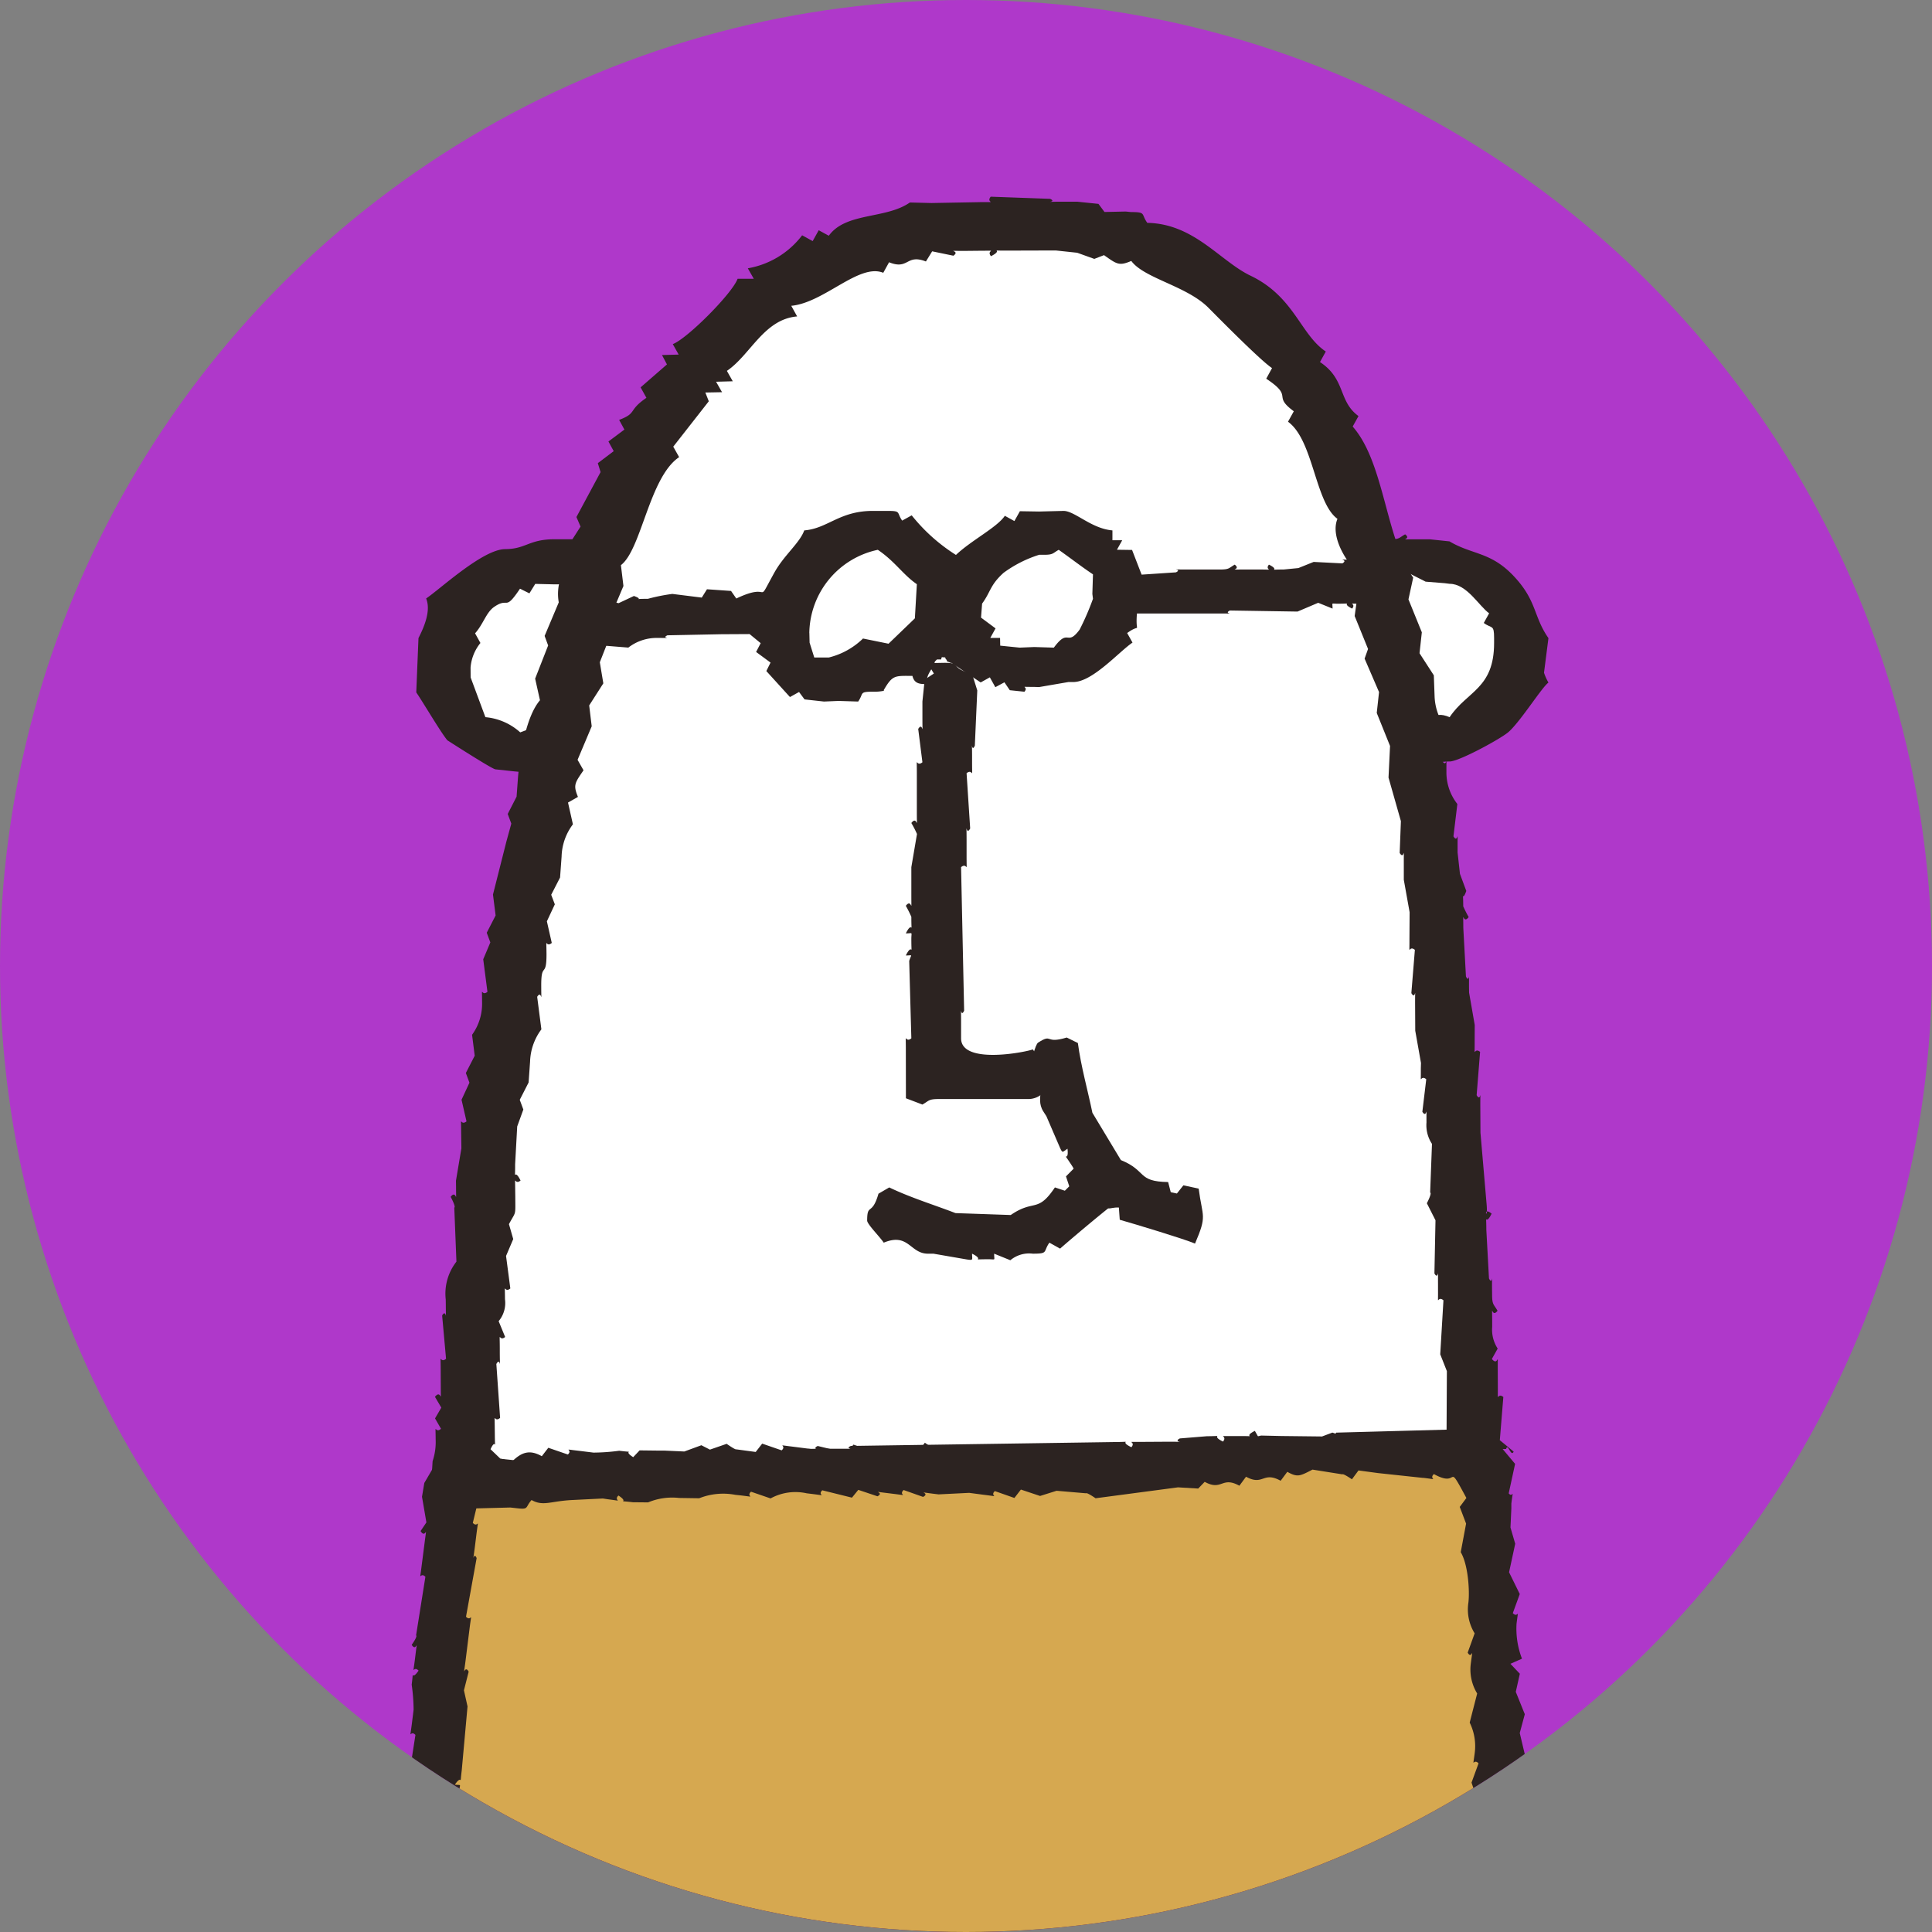
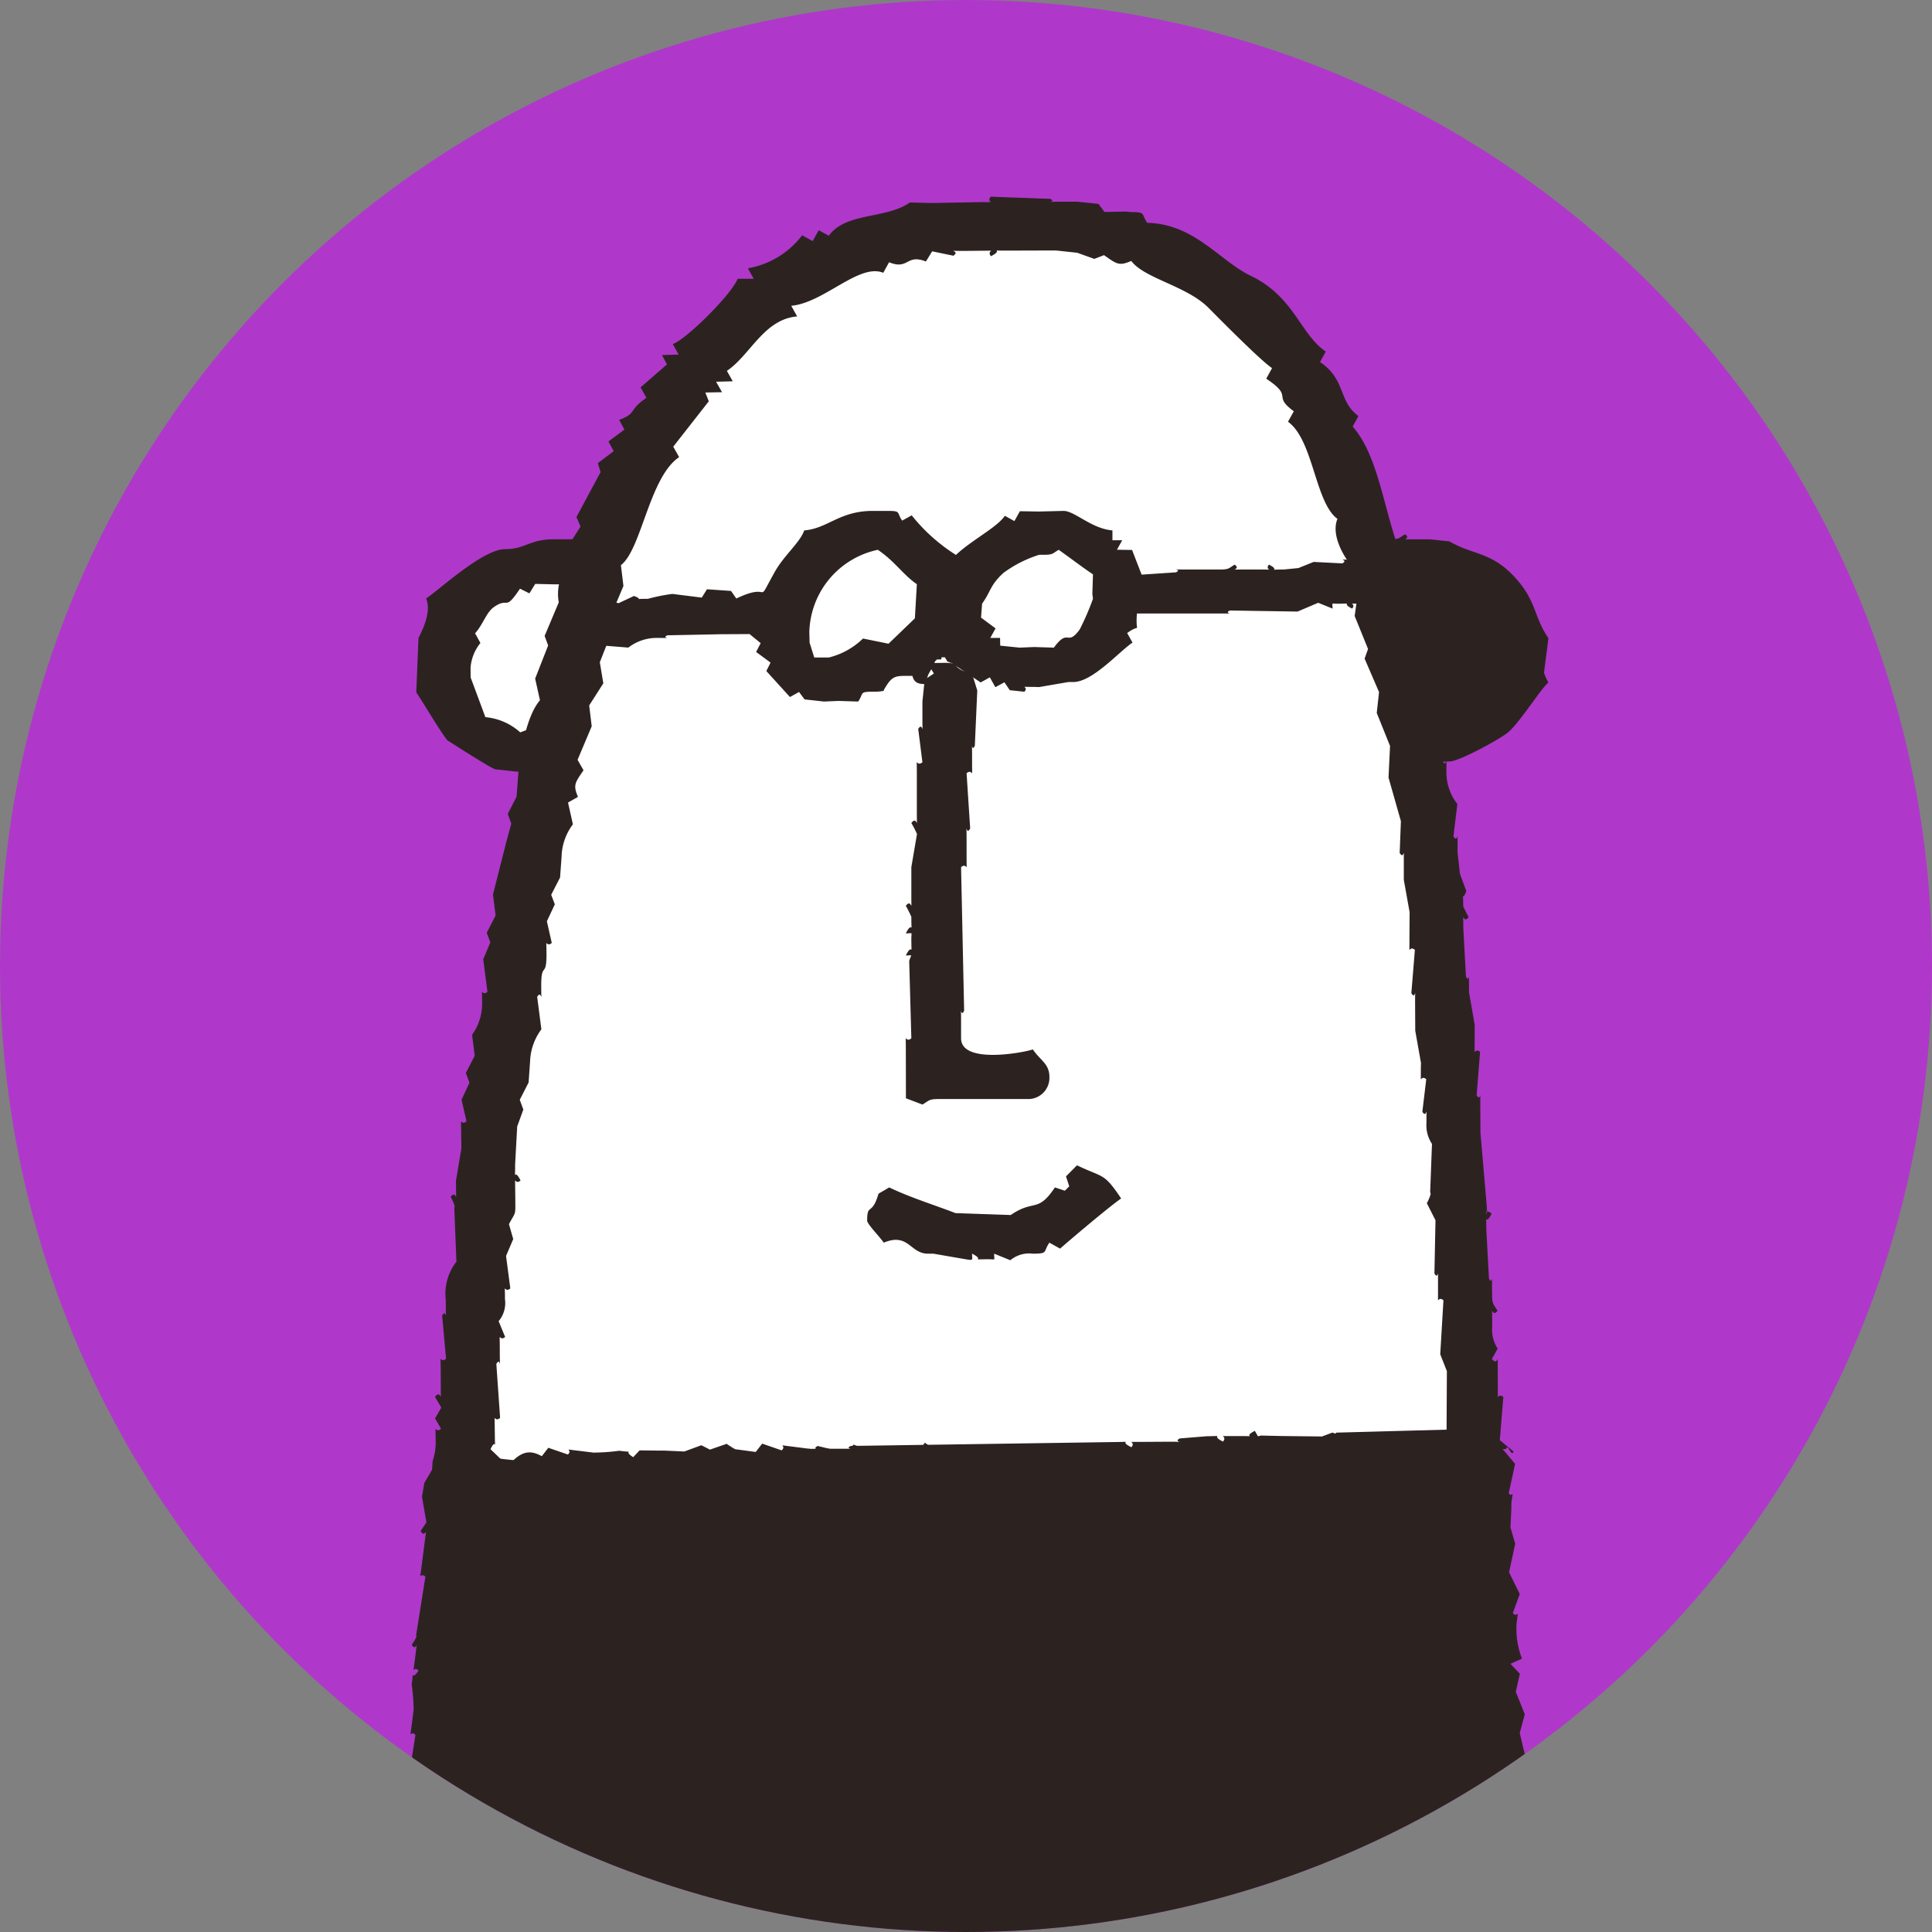
<svg xmlns="http://www.w3.org/2000/svg" width="220" height="220" viewBox="0 0 220 220">
  <rect x="0" y="0" width="220" height="220" fill="#808080" stroke="none" />
  <defs>
    <clipPath id="a">
      <circle cx="110" cy="110" r="110" transform="translate(1196 -918)" fill="#fff" stroke="rgba(0,0,0,0)" stroke-width="1" />
    </clipPath>
  </defs>
  <g transform="translate(-8820 1443)">
    <g transform="translate(7624 -525)" clip-path="url(#a)">
      <circle cx="110" cy="110" r="110" transform="translate(1196 -918)" fill="#af38ca" stroke="rgba(0,0,0,0)" stroke-width="1" />
      <g transform="translate(1238.328 -895.599)">
        <path d="M545.858,1311.849h-3.932c-2.28,0-.252-.1-1.113.487l-2.123-.236-3.332,1.984-.183,1.687c0,2.158-.174.2.556,1.7-.687.584-.556-.913-.556,1.123v5.063c0,2.281-.114.245.33,1.122l-.33,9.006c1.2,1.731.9,4.507,3.367,4.507h8.44c2.932,0,3.263-1.14,5.63-1.14,1.087,0,5.969-2.67,6.734-3.384,1.392-1.253,3.75-5.047,4.516-5.6a6.032,6.032,0,0,1-.505-1.123l.505-3.941c-1.766-2.533-1.27-4.281-4.072-7.188-2.575-2.653-4.62-2.3-7.2-3.828l-2.236-.235h-1.688c-2.271,0-.244.1-1.122-.566-.688.374-.6.566-1.688.566Z" transform="translate(-429.866 -1272.842)" fill="#2c2321" fill-rule="evenodd" />
-         <path d="M548.12,1328.132c-2.106-.889-1.827.861-3.942,0-.644.861-.1,1.122-1.688,1.122H536.3l.365-5.647-.687-1.766c.5-1.392.322.565.322-1.592v-1.687c0-2.036.13-.558-.566-1.141l.235-2.8.409-1.663,1.61-.017,3.376-.583.566.018c1.088,0,1-.183,1.68-.575l1.775.9,2.175.175.557.07c1.966,0,3.315,2.5,4.5,3.358l-.609,1.1c.931.688,1.175.139,1.175,1.724v.556c0,5.221-3.072,5.456-5.064,8.449Z" transform="translate(-425.376 -1268.868)" fill="#fff" fill-rule="evenodd" />
        <path d="M533.766,1312.471c-2.532,0-7.413,4.55-9.005,5.621.548,1.322-.148,3.1-.871,4.507l-.252,6.186c.74,1.07,2.784,4.551,3.541,5.456.018.008,5.073,3.271,5.473,3.306l2.236.242c2.906.218,4.324,1.889,6.186,1.123.661.948.078,1.122,1.688,1.122h1.688c2.036,0,2.531-2.158,3.428-3.4l-.618-1.106a5.321,5.321,0,0,0,1.444-4.351l1.305-2.374-.244-2.193,1.479-3.489-.609-1.087a4.432,4.432,0,0,0,1.157-4.448l.905-.618.191-1.7c-1.149-.835-2.123-2.8-3.942-2.8h-.557c-1.957,0-.862-1.122-2.819-1.122h-6.186c-2.941,0-3.254,1.122-5.621,1.122Z" transform="translate(-518.565 -1272.342)" fill="#2c2321" fill-rule="evenodd" />
        <path d="M531.71,1311.947l2.21.053,5.056-.069c1.088,0,1,.165,1.688.556l-.879,2.366.365.984c-1.844,2.619-.783,5.507-2.862,7.9l.5,2.262-1.444,2.341.426.992-1.731.034-2.236-.242-1.792-.644-1.009.374a6.815,6.815,0,0,0-3.968-1.731l-1.68-4.525-.008-1.122a5.066,5.066,0,0,1,1.123-2.8l-.609-1.1c.94-1.052,1.253-2.357,2.149-2.993,1.749-1.219,1.157.6,2.966-2.089l1.071.531.661-1.071Z" transform="translate(-513.09 -1267.859)" fill="#fff" fill-rule="evenodd" />
        <path d="M586.331,1307.483l-5.516.1-2.462-.061c-2.741,1.915-7.283,1.088-9.232,3.786l-1.148-.626-.688,1.235-1.2-.661a9.876,9.876,0,0,1-6.186,3.76l.679,1.192h-1.844c-.592,1.662-5.743,6.83-7.379,7.439l.67,1.193-1.9.052.565,1.07-3,2.61.662,1.193c-2.149,1.461-1,1.714-3.106,2.514l.6,1.1-1.818,1.358.6,1.1-1.81,1.367.314,1.018-2.75,5.117.47,1.087-1.68,2.62.67,1.183a5.577,5.577,0,0,0-1.471,4.828l-1.61,3.821.4,1.087-1.479,3.776.549,2.462c-1.514,1.766-2.21,5.708-2.489,8.614l-.174,2.367-1.009,1.966.409,1.1-.557,2.028-1.531,6.048.3,2.384-1.01,1.967.409,1.1-.809,1.922.479,3.707c-.748.626-.618-1.009-.609,1.218a6.018,6.018,0,0,1-1.14,3.672l.3,2.385-1.009,1.966.409,1.106-.9,1.94.565,2.463c-.757.625-.617-1-.609,1.227l.027,1.844-.618,3.689.009.618c.008,2.48.113.252-.609,1.218.009.019.618,1.141.409,1.228l.244,6.151a5.914,5.914,0,0,0-1.218,4.3l.009.609c.009,2.48.113.28-.417,1.228l.444,4.925c-.757.635-.618-1-.609,1.227l.009,1.836c.008,2.481.113.27-.661,1.271l.722,1.226-.714,1.227.679,1.184c-.757.652-.618-.984-.609,1.245a6.812,6.812,0,0,1-.348,2.443l-.166,2.75,122.406-4.141c.209-.731.556.983.861.3l-1.575-1.3.4-4.917c-.757-.626-.609,1.009-.626-1.235l-.009-1.837c-.009-2.478.122-.269-.67-1.26l.661-1.184a3.942,3.942,0,0,1-.626-2.47v-.609c-.009-2.48-.114-.27.609-1.227-.426-.748-.618-.66-.618-1.844l-.008-.617c-.018-2.481.113-.252-.348-1.219l-.3-5.525c-.009-2.35-.191-.227.6-1.854-1.149-.948-.348,1.254-.583-1.227l-.687-7.988-.017-3.053c-.008-2.48.122-.27-.417-1.226l.392-4.926c-.757-.618-.609,1.018-.618-1.226l.008-1.837-.643-3.688-.009-.609c-.009-2.48.113-.253-.348-1.228l-.3-5.516c-.008-2.488-.113-.279.609-1.245a13.288,13.288,0,0,1-.618-1.227c-.009-2.34-.192-.217.348-1.749l-.722-1.948-.27-2.436v-.61c-.008-2.479.1-.27-.47-1.226l.444-3.681a5.826,5.826,0,0,1-1.245-3.688c-.008-2.481.114-.261-.469-1.21l.444-3.707a6.337,6.337,0,0,1-1.322-3.672l-.087-2.375-1.627-2.515.261-2.384-1.522-3.75.539-2.48c-3.158-4.49-3.263-13.087-6.891-17.2l.662-1.193c-2.332-1.7-1.418-4.193-4.385-6.151l.661-1.2c-2.889-1.922-3.576-6.239-8.562-8.631-3.489-1.671-6.413-5.917-11.764-6.021-.731-1.019-.1-1.228-1.853-1.228l-.609-.062-2.41.053-.687-.923-2.436-.251h-1.845c-2.479.016-.269.112-1.227-.323l-6.761-.244c-.627.748,1,.6-1.227.617Z" transform="translate(-517.072 -1306.865)" fill="#2c2321" fill-rule="evenodd" />
        <path d="M531.928,1382.055l-.418-1.1,1.01-1.966.174-2.385a6.359,6.359,0,0,1,1.288-3.672l-.557-2.48,1.131-.643c-.549-1.341-.374-1.567.635-3.029l-.678-1.192,1.61-3.819-.287-2.376,1.61-2.515-.4-2.4,1.48-3.767-.4-1.106,1.61-3.811-.287-2.374c2.35-1.794,3.228-10.015,6.63-12.3l-.67-1.191,4.046-5.168-.391-1,1.9-.035-.679-1.191,1.9-.053-.669-1.184c2.671-1.8,4.211-5.881,8-6.2l-.67-1.21c3.768-.357,7.727-4.882,10.477-3.759l.661-1.2c2.244.914,1.94-.983,4.194-.087l.713-1.157,2.419.5c.94-.661-1.27-.548,1.218-.548l1.836-.018c2.227,0,.6-.13,1.226.618,1.618-.818-.5-.618,1.845-.635l5.525-.016,2.445.26,1.949.7,1.105-.427c1.488,1.054,1.723,1.245,3.106.662,1.479,1.993,6.3,2.837,8.78,5.325,1.453,1.463,6,6.064,7.247,6.874l-.661,1.209c3.228,2.141.609,1.854,3.141,3.707l-.661,1.192c2.906,2.105,3.071,9.205,5.63,11.058-.6,1.461.174,3.385,1.253,4.916l-.662,1.184,1.7,2.6-.33,2.366,1.523,3.751-.392,1.1,1.644,3.811-.261,2.376,1.514,3.759-.174,3.6,1.41,4.96-.139,3.62c.583.957.461-1.254.47,1.226v1.835l.661,3.689L629.24,1386c.009,2.229-.139.6.618,1.228l-.4,4.925c.548.957.417-1.27.426,1.21l.017,3.072.653,3.672-.018.635c.018,2.218-.139.591.618,1.217l-.444,3.707c.583.932.453-1.279.47,1.21a3.84,3.84,0,0,0,.626,2.445l-.209,5.541c.235.062-.366,1.2-.374,1.219l.983,1.94-.122,6.047c.522.957.391-1.253.409,1.227v.61c.018,2.227-.139.591.618,1.227l-.365,6.151.756,1.914-.034,6.665-12.565.339-.661.923-6.717-.392c-.079-.156-1.2.453-1.218.453l-.67-1.184c-1.557.775.566.575-1.783.591h-.618c-2.228.019-.6-.138-1.227.628-1.618-.793.505-.628-1.844-.609l-3.072.251c-.957.5,1.253.374-1.226.374l-3.063.019c-2.236.017-.6-.131-1.226.608-1.628-.775.5-.608-1.845-.591l-30.1.444c-.957.426,1.253.305-1.227.322h-.618c-2.228,0-.592-.139-1.218.609-1.627-.783.5-.609-1.844-.591a26.572,26.572,0,0,1-3.072.627l-9.205.035c-2.236.017-.609-.13-1.236.626l-8.6-.34c-.957.5,1.253.375-1.227.375l-3.072.017c-2.227.017-.592.157-1.227-.608-1.618.817.5.608-1.844.625l-3.072.018-2.436-.252-1.131-1.087c.67-1.5.5.626.487-1.715l-.009-.618c-.009-2.218-.139-.591.609-1.236l-.427-6.134c.513-.975.409,1.254.392-1.227v-.609c-.009-2.244-.139-.617.609-1.244l-.74-1.8a3.207,3.207,0,0,0,.722-2.5c-.009-2.227-.148-.591.609-1.226l-.487-3.7.818-1.923-.488-1.7c.818-1.532.731-.852.722-3.132l-.009-.609c-.009-2.228-.139-.592.609-1.227-.809-1.627-.609.5-.618-1.853l.235-4.3.7-1.931-.409-1.106,1.009-1.975.166-2.357a6.463,6.463,0,0,1,1.288-3.691l-.479-3.706c.575-.931.47,1.279.462-1.209-.018-2.872.609-.827.6-3.681-.018-2.228-.148-.6.6-1.245l-.557-2.462.9-1.923Z" transform="translate(-511.072 -1301.466)" fill="#fff" fill-rule="evenodd" />
        <path d="M653.257,1326.606l-1.993-2.375-2.158-.305-1.714-.087-1.888.479-3.315-.6c-.948.427,1.113.566-1.183.287l-5.125-.61c-2.071-.251-.539-.2-1.209.409l-2.228-.766-1.175.444-4.646-.053-2.288-.052a39.368,39.368,0,0,1-8.24,1.036l-2.3-.035-.74.766-2.184-.731-1.888.6-2.175-.531c-.74.748-.227,1.053-1.828.852l-2.845-.339c-2.071-.244-.54-.192-1.209.427l-2.236-.766-.731.948-2.184-.747c-.958.5,1.1.643-1.192.355l-1.7-.2-3.489.166c-.087-.019-1.053-.7-1.07-.714-.975.565,1.088.7-1.21.427-.078-.018-1.061-.679-1.07-.7l-.757,1.018-2.228-.321-1.714-.139c-2.062-.235-.54-.183-1.21.427l-2.228-.766-.74.956-3.323-.8c-.949.427,1.114.557-1.184.289l-1.705-.218c-2.071-.245-.54-.191-1.218.426l-2.219-.766-.739.949-2.228-.3c-.086.069-1.061-.61-1.078-.626l-1.906.66-.974-.5-1.94.713-2.219-.1h-.574l-2.3-.027-.731.774c-1.375-.879.575-.47-1.6-.731a22.787,22.787,0,0,1-2.924.21l-1.705-.21c-2.071-.235-.539-.182-1.209.427l-2.227-.766-.74.958c-1.314-.732-2.262-.567-3.507.731-1.227-.67-1.461-.531-2.923.217l-2.227-.766-3.515.8-1.21,2.07-.261,1.567.5,2.922-.661.984c.609,1,.757-1.018.47,1.227l-.357,2.784c-.252,2.045-.2.548.435,1.193l-1.061,6.673c.2.1-.487,1.071-.5,1.071.565.957.7-1.071.426,1.192l-.07.565c-.26,2.02-.2.523.427,1.185-.94,1.382-.513-.523-.783,1.6a21.46,21.46,0,0,1,.218,2.854l-.209,1.68c-.261,2.027-.2.531.417,1.191l-1.209,7.788c.217.078-.514,1.984-.627,2.192.557.949.714-1.07.427,1.185l-.07.565-.035,2.244.426,1.853c-.679,1.323-.261-.583-.53,1.558l-.252,3.924c.722,1.618.217-1.479.191,1.157l-.226,6.787c-.087,2.287-.627.131.365,1.165l-.957,4.438.653,2.349-.818,2.733c.487.93.635-1.087.348,1.174l-.209,1.662c-.252,2.045-.2.531.426,1.192l-.792,2.193c.5.93.661-1.088.374,1.156a5.137,5.137,0,0,0,.714,3.5l-.862,3.3c.426.931.583-1.088.3,1.158-.331,2.619.469.809.148,3.427-.261,2.027-.2.531.427,1.175l-.565,3.349c.131.088-.557,1.036-.574,1.054l1.035.747-.852,1.514.583,1.2-.8,1.653,1,.732-.818,3.263.539,1.835-.513.948.722,1.906-.539,2.141.618,1.836-.1,2.175-.427,3.923c-.252,2.02-.191.531.436,1.175l-.792,2.193c.5.931.652-1.087.365,1.157l-.218,1.679c-.252,2.02-.2.523.435,1.193l-.861,3.314c.426.914.575-1.106.3,1.149l-.078.548c-.252,2.035-.2.539.435,1.192l-.861,3.307.835,1.775-.8,1.034.722,1.9-.1,2.174c.07.07-.627,1.044-.635,1.063l.87,3.445v3.446l-.087.565c-.252,2.02-.2.522.435,1.192-.94,1.375-.513-.548-.783,1.593-.1.747-.261.547.5.635-.931,1.374-.514-.531-.783,1.592l-.252,3.942.435,1.835-.7,4.385c.383.922.531-1.1.244,1.158a5.164,5.164,0,0,0,.722,3.479l-.966,4.438c.392.924.549-1.1.252,1.158l-.07.556a5.4,5.4,0,0,0,.644,4.046l-1.079,5.543c.365.913.513-1.106.235,1.156l-.5,3.908c-.13,1.069-.3.965-.774,1.609l1.01,2.314c2.9-.782-.888.254,2.122.323l8.049.287c2.323.174.191.635,1.209-.3a13.8,13.8,0,0,0,2.775.905l10.859,1.036c.939-.287-1.123-.444,1.175-.157l1.714.208c2.062.252.531.183,1.21-.427l2.227.784.731-.958,2.227.313a6.111,6.111,0,0,0,3.568-.783l2.227.783c.957-.513-1.114-.652,1.192-.374l.566.062,2.3.034,3.515-.608,3.515-.017c.078.017,1.053.7,1.071.713l.756-1,2.228.3h.574l2.3.035a8.063,8.063,0,0,1,3.541-.48l2.289.035a8.032,8.032,0,0,1,3.55-.461c2.071.26.54.191,1.209-.419l2.228.776,3.663-.949.974.478a5.5,5.5,0,0,1,3.6-.748l2.288.034a7.389,7.389,0,0,1,4.116-.39l.565.069,2.3.026.74-.774,2.236.322,1.714.131,2.289.035a7.625,7.625,0,0,1,3.541-.471c2.071.252.539.2,1.218-.426l2.219.782.74-.957,2.184.731c.957-.487-1.114-.626,1.193-.357l.574.07c1.628.182,1.062-.053,1.845-.914l2.227.774c.957-.488-1.114-.645,1.183-.356l2.854.338,3.489-.165.565.088,3.489-.158,3.985.5.757-1.636-.835-1.323c.557-1.106.418-1.34-.348-2.767l.357-2.227c-.069-.087.618-1.036.635-1.054l-1.026-.747c.888-1.332.47.575.739-1.549a11.567,11.567,0,0,0-.427-1.193c.783-.8.427,1.21.714-1.052l.252-3.942-.435-1.835.54-2.124c-.505-.939-.653,1.088-.366-1.174l.07-.557c.252-2.027.2-.531-.427-1.175l.957-4.437c-.392-.913-.54,1.1-.252-1.157l.07-.556a3.438,3.438,0,0,0-.288-2.3l.758-1.018-1.08-.783.757-2.14c-.913-1.627-.33,1.462-.365-1.157l.035-5.655-.061-3.421a17.258,17.258,0,0,1,.87-2.157l-.678-1.87.539-2.141c-.5-.93-.644,1.088-.366-1.156l.079-.556c.252-2.02.2-.531-.436-1.193l.862-3.314-.9-.7.322-2.194v-.556c.252-2.019.191-.531-.435-1.191l.861-3.315c-.426-.914-.583,1.1-.3-1.149l.07-.565.043-2.245-.435-1.854.54-2.123c-.505-.93-.653,1.087-.366-1.165L652,1442.7l-.156-3.428.652-5.021-.156-3.411.365-2.8c.252-2.026.191-.53-.427-1.192l.757-1-.565-3.01.522-2.141c-.5-.938-.652,1.088-.365-1.174l.208-1.662c.253-2.044-.06-.566.714-1.053l.026-1.7c-.374-.931-.53,1.088-.244-1.157l.218-1.68c.252-2.017.2-.521-.435-1.191l.966-4.411-.5-1.853.539-2.131c-.5-.933-.652,1.087-.365-1.15l.07-.565c.252-2.036.2-.522-.426-1.184l.888-1.548-.722-2.48.662-5.525c-.183-.088.5-1.053.513-1.053-.566-.975-.713,1.053-.417-1.193l.061-.556c.261-2.028.2-.531-.426-1.192l.792-2.174c-.505-.94-.653,1.087-.366-1.175l.07-.557c.26-2.027.2-.531-.436-1.192l.8-2.175c-.505-.93-.653,1.088-.365-1.174l.069-.557c.2-1.583-.052-1.036-.922-1.8l1.174-1.1-.774-1.244c.808-1.271.382.626.661-1.5l.383-5.064-1.236-1.357c.853-1.305.427.591.7-1.532l.122-2.819-.845-3.568.575-2.14-1.027-2.549.462-2.062-1.071-1.131,1.314-.584a9.487,9.487,0,0,1-.618-3.993c.252-2.018.2-.522-.426-1.192l.792-2.174-1.218-2.48.7-3.246-.54-1.852.1-2.176v-.557c.253-2.019.2-.53-.3-1.157l.722-3.333Z" transform="translate(-523.055 -1182.31)" fill="#2c2321" fill-rule="evenodd" />
-         <path d="M637.075,1324.471c2.071.252.54.2,1.218-.427,3.062,1.7,1.314-1.714,3.7,2.724l-.756,1.017.722,1.9-.609,3.254c.844,1.41,1.036,4.429.87,5.76a5.157,5.157,0,0,0,.714,3.481l-.792,2.192c.5.931.653-1.087.366,1.159a5.233,5.233,0,0,0,.713,3.5l-.852,3.314a6.043,6.043,0,0,1,.574,3.455c-.261,2.019-.2.522.435,1.182l-.8,2.194.618,1.835-.1,2.176v.566c-.262,2.036-.2.521.434,1.183l-1.079,5.542c.365.931.513-1.087.226,1.157a5.236,5.236,0,0,0,.714,3.5l-.862,3.3.9.712c-.888,1.341-.47-.556-.739,1.567-.009.088.417,1.175.426,1.193l-.791,1c.565,1.462.557.827.3,2.907l-.07.556c-.252,2.027-.2.531.427,1.191l-.861,3.3c.434.93.583-1.087.3,1.158l-.209,1.679a5.388,5.388,0,0,0,.635,4.046l-.957,4.438.861.713-.522,3.28-.618,1.645.582,2.393c-.687,1.331-.269-.574-.539,1.565l-.5,3.908c-.252,2.027-.2.53.426,1.175l-.852,3.315c.426.93.574-1.088.288,1.156l-.348,2.8-.044,2.246.792.731c-.9,1.322-.479-.583-.748,1.566l-.792,8.388c.3.939.444-1.088.157,1.157l-.07.565.165,3.412-.087.565.156,3.411-.227,1.688.166,3.411-.1.565c-.253,2.019-.191.522.435,1.184l-.792,2.175c.5.939.643-1.087.365,1.174-.331,2.6.469.818.139,3.42-.252,2.018-.191.522.435,1.184-.931,1.385-.513-.521-.783,1.6a21.4,21.4,0,0,1,.217,2.872l-.208,1.671c-.261,2.036-.209.521.426,1.183l-.792,2.193.618,1.837-.714,4.384.513,2.907-.662,1c1.018,1.688.444-1.411.478,1.226l.079,5.082-.218.556.156,3.437-.087.54c-.252,2.045-.2.531.435,1.193l-.966,4.438.5,1.836-.313,3.279c.131.079-.557,1.053-.574,1.053l.67,1.87c-.67,1.323-.252-.582-.53,1.558-.008.069.426,1.175.435,1.175-.792.8-.426-1.193-.713,1.052,0,.018.244,2.124.287,2.315l-2.854-.1-.749.766-2.184-.731c-.957.495,1.105.625-1.192.355l-.565-.069c-2.071-.252-.54-.2-1.21.427l-2.227-.783L626,1511.7l-2.219-.1h-.575c-2.071-.252-.539-.192-1.209.427l-2.228-.784-.739.949-2.175-.731-1.888.61-.974-.488-1.949.7-2.175-.53c-.948.513,1.113.653-1.184.374l-.574-.061-2.289-.034-.74.766-2.236-.314h-.575l-2.288-.035a7.918,7.918,0,0,1-3.55.461l-2.288-.034-.739.783-2.236-.305H590.6c-1.627-.2-1.07.053-1.853.9l-2.28-.339H585.9a5.642,5.642,0,0,0-4.133.652l-2.271-.356h-.574l-2.288-.035-.749.782-2.236-.313a4.179,4.179,0,0,0-2.349.357l-1.653-.748-.739.993-2.228-.3c-2.532-.053-3.933-.123-5.847.5l-1.027-.749-1.94.714-1.531-.628-1.244.575-1.67-.774-.748.984c-1.175-.645-1.41-.515-2.872.251l-1.036-.747-1.94.712c-1.349-.66.6-.251-1.583-.521l-6.291-.5c-.949.286,1.113.444-1.183.174l-.566-.07c-2.071-.252-.575.052-1.07-.7-1.593.539.4.608-1.776.339-.087,0-1.061-.679-1.07-.679-.983.54,1.088.7-1.218.409l-7.4-.888c.722-1.261.244-3.088-.574-4.6.931-1.382.514.522.783-1.617l.13-2.82-.453-1.836.1-2.175.139-1.678-.157-3.421.087-.556c.2-1.584-.052-1.044-.931-1.8.931-1.4.513.522.783-1.618l.122-2.819c-.331-.923-.478,1.106-.191-1.157l.209-1.679c.261-2.027.2-.531-.435-1.175l.8-2.192c-.5-.94-.653,1.087-.365-1.158l.07-.556c.252-2.045-.07-.566.713-1.053-.566-1.566-.635.383-.356-1.758l.348-2.784c.252-2.019.2-.522-.426-1.191l.792-2.175c-.7-1.41-.853-1.645-.157-2.837l-1.035-.748.522-3.3c-.121-.079.566-1.036.583-1.052a5.139,5.139,0,0,1-.722-3.481c.261-2.045.2-.531-.426-1.191l.861-3.315-.54-1.836.1-2.176.287-2.8c.261-2.017.2-.521-.427-1.175.931-1.391.5.531.783-1.608l.07-.566c.261-2.019.2-.522-.426-1.184l.739-4.438c-.165-.1.522-1.052.539-1.069a5.415,5.415,0,0,1-.653-4.047l.079-.565c.252-2.019.2-.522-.435-1.183l.8-2.175-.627-1.854.513-.966-.722-1.888.1-2.175c-.069-.087.618-1.036.635-1.052l-1.027-.749.313-2.176.139-1.687c.261-2.036.2-.522-.426-1.184l.792-2.193c-.5-.939-.652,1.088-.365-1.156l.209-1.688c.261-2.019.2-.522-.426-1.183l.757-1-.557-3.01.522-2.141-.618-1.853.1-2.175v-.566c.252-2.019.191-.521-.427-1.184l.792-2.174-.618-1.854c.679-1.331.261.575.531-1.548a21.492,21.492,0,0,1-.217-2.871l.07-.548c.252-2.036.2-.522-.426-1.184l.957-4.438c-.383-.913-.539,1.1-.252-1.157l.209-1.679-.157-3.419c.009-.07.7-1.019.722-1.036-.556-.965-.713,1.052-.426-1.191l.069-.558c.261-2.018.2-.53-.426-1.191l.557-3.333c-.122-.078.565-1.052.583-1.07l-.679-1.853.1-2.175c-.07-.079.626-1.036.635-1.053-.557-.966-.705,1.07-.426-1.183l.078-.566c.252-2.018.192-.522-.435-1.192.931-1.374.514.532.783-1.592.1-.748.261-.547-.5-.626.931-1.385.522.521.783-1.619l.661-7.291-.409-1.835.539-2.123c-.5-.931-.661,1.087-.365-1.175l.487-3.907c.261-2.02.2-.522-.426-1.175l1.21-6.673c-.357-.923-.505,1.1-.218-1.141l.209-1.687c.261-2.019.2-.521-.426-1.184l.4-1.652,3.872-.1.565.061c1.636.208,1.07-.044,1.853-.914,1.34.748,2.14.122,4.629,0l3.489-.173.566.087c2.07.26.54.209,1.209-.427,1.41.923-.531.514,1.645.766l1.731.017a7.126,7.126,0,0,1,3.533-.505l2.288.035a7.377,7.377,0,0,1,4.116-.391l.574.06c2.071.244.539.192,1.21-.417l2.227.766a5.894,5.894,0,0,1,4.107-.584l.566.069c2.079.254.54.2,1.218-.409l3.376.836.722-.887,2.184.731c.957-.487-1.1-.626,1.193-.356l.566.07c2.071.251.54.2,1.218-.427l2.218.783c.958-.5-1.1-.644,1.192-.356l.574.069,3.48-.173,1.715.226c2.071.252.539.2,1.209-.427l2.228.782.739-.957,2.184.73,1.88-.591,3.359.287c.087-.122,1.061.549,1.079.565l9.388-1.243,2.3.138.739-.766c1.984,1.088,1.923-.678,3.95.444l.757-1.027c1.975,1.087,1.914-.662,3.942.461l.757-1.017c1.166.643,1.41.5,2.871-.253l3.4.54c.087-.122,1.071.549,1.088.566l.748-1.01,2.236.3,5.125.549Z" transform="translate(-517.341 -1178.59)" fill="#d6a850" fill-rule="evenodd" />
        <path d="M533.248,1314.183l-1.044.687-.26,2.5v1.889c0,2.532.113.269-.479,1.235l.479,3.794c-.775.644-.635-1.036-.635,1.253v4.4c0,2.532.122.27-.626,1.263a11.847,11.847,0,0,1,.643,1.252l-.643,3.777v3.141c0,2.532.113.27-.627,1.261a13.985,13.985,0,0,1,.627,1.252c0,2.4.191.227-.627,1.889.835,0,.627-.227.627.626,0,2.4.191.226-.627,1.888.835,0,.635-.2.383.626l.244,8.806c-.775.643-.627-1.036-.627,1.261l.009,5.568,1.879.714c.765-.427.67-.628,1.879-.628H543.89a2.411,2.411,0,0,0,2.514-2.513c0-1.514-1.018-1.854-1.888-3.141-.731.3-8.17,1.783-8.17-1.261v-1.889c0-2.549-.121-.27.348-1.253l-.348-16.348c.766-.645.627,1.017.627-1.262v-1.889c0-2.549-.122-.27.409-1.252l-.409-6.292c.765-.643.626,1.018.626-1.253v-.635c0-2.549-.122-.27.313-1.254l.279-6.289-.592-1.888c-2.671-.714-1.1-1.254-3.141-1.254l-1.94.035.731,1.184Z" transform="translate(-469.235 -1259.889)" fill="#2c2321" fill-rule="evenodd" />
        <path d="M558.461,1323.317c-1.993-2.975-1.993-2.315-5.029-3.776l-1.253,1.262.375,1.132-.505.5-1.131-.375c-1.992,2.976-2.358,1.3-5.029,3.142l-6.291-.218c-2.323-.9-5.142-1.766-7.544-2.924l-1.227.714c-.74,2.583-1.288,1.018-1.288,3.063,0,.408,1.419,1.818,1.888,2.513,2.836-1.174,2.993,1.254,5.029,1.254h.626l3.767.652c.835.13.635.044.635-.652,1.653.817-.522.635,1.889.635.835,0,.626.2.626-.635l1.845.747a3.337,3.337,0,0,1,2.558-.747c1.8,0,1.149-.2,1.888-1.254l1.218.679c1.314-1.156,5.8-4.942,6.952-5.708Z" transform="translate(-473.122 -1209.247)" fill="#2c2321" fill-rule="evenodd" />
-         <path d="M550.6,1341.336c1.41-3.289.852-2.924.417-6.265l-1.74-.374-.739.931-.7-.149-.3-1.156c-3.576-.052-2.367-1.279-5.378-2.5l-3.245-5.387c-.5-2.453-1.305-5.29-1.653-7.944l-1.27-.626c-2.567.783-1.54-.522-3.263.584-.331.217-.749,2.176-1.079,2.949,2.532,1.759.575,3.2,1.688,4.9l.34.531,1.514,3.514c.348.783.3.557.888.183.208,1.836-.818-.1.5,1.923.453.7.165.644.87.183l.374,1.957c1.07.549,1.149.374,2.027,1.731.974,1.514.791.854,2.079.905l.1,1.392c1.688.478,7.309,2.175,8.579,2.715Z" transform="translate(-456.85 -1222.123)" fill="#2c2321" fill-rule="evenodd" />
        <path d="M551.461,1324.888a9.834,9.834,0,0,1,7.8-9.467c1.949,1.313,2.88,2.846,4.446,3.916l-.226,3.89-3,2.887-2.906-.591a8.487,8.487,0,0,1-3.881,2.158h-1.67l-.531-1.687-.026-1.106Zm26.73-8.9c1.07,0,.992-.191,1.671-.566,1.357.957,2.671,1.976,3.9,2.793l-.07,2.227.07.557a30.187,30.187,0,0,1-1.514,3.5c-1.479,2.01-1.236-.254-2.941,2.061l-2.236-.069-1.661.069-2.21-.226-.018-.879h-1.114l.6-1.087-1.653-1.228.122-1.593c1-1.366.888-2.1,2.444-3.506a13.824,13.824,0,0,1,4.055-2.053Zm-27.3-2.793c-.531,1.479-2.341,2.845-3.454,4.9-2.158,3.906-.1.87-4.289,2.872l-.6-.862-2.741-.192-.592.949-3.35-.418a20.621,20.621,0,0,0-2.784.557c-2.132,0-.209.173-1.592-.323l-1.74.819-2.245-.5c-.766,1.14-1.671,1.444-1.671,2.767v.566c0,1.906.922,1.322,2.236,2l2.784.226a5.251,5.251,0,0,1,3.341-1.1c2.245,0,.235.1,1.114-.3l6.117-.122,3.236-.018,1.262,1.036-.522,1,1.645,1.21-.479.965,2.689,2.959,1.036-.575.626.844,2.21.244,1.661-.069,2.236.069c.653-.939.087-1.121,1.671-1.121a5.438,5.438,0,0,0,1.27-.105l-.035-.069c1.018-1.75,1.253-1.627,3.272-1.627.183.766.67.93,1.392.93l.235-.235c0-1,.714-1.461.932-2.331l.235-.235h.469c.114-.357-.009-.236.461-.236.156.452.087.018.235.471a1.4,1.4,0,0,1,.453.191l-.017-.069,3.376,2.261,1.044-.581.626,1.121,1.036-.556.609.9,1.671.174c.574-.679-.9-.548,1.114-.548l.556.017,3.342-.575h.557c2.184,0,5.229-3.481,6.735-4.49l-.609-1.087c1.705-1.235.9.356,1.114-2.227h9.466c2.245,0,.244.1,1.114-.339l7.709.121,2.35-1,1.636.661c0-.731-.192-.557.556-.557,2.132,0,.21-.173,1.671.557.575-.678-.913-.557,1.113-.557l.557-.051,2.114-.053,1.21-1-1.1-2.793c-3.28-.269-1.157-1.121-3.341-1.121h-.557c-2.245,0-.235-.1-1.105.426l-3.271-.166-1.74.7-1.68.164c-2.131,0-.2.174-1.671-.556-.574.7.905.556-1.114.556h-1.679c-2.236,0-.235.105-1.105-.556-.678.392-.6.556-1.67.556h-3.9c-2.245,0-.244-.1-1.123.323l-3.907.261-1.088-2.811-1.722-.025.6-1.08h-1.114v-1.122c-2.41-.2-4.281-2.219-5.569-2.219l-2.784.07-2.184-.035-.626,1.122-1.088-.6c-.878,1.314-3.811,2.786-5.568,4.456a20.236,20.236,0,0,1-5.038-4.508l-1.088.6c-.653-.94-.078-1.106-1.67-1.106H558.7c-3.82,0-5.125,2-7.8,2.219Z" transform="translate(-501.631 -1275.214)" fill="#2c2321" fill-rule="evenodd" />
      </g>
    </g>
  </g>
</svg>